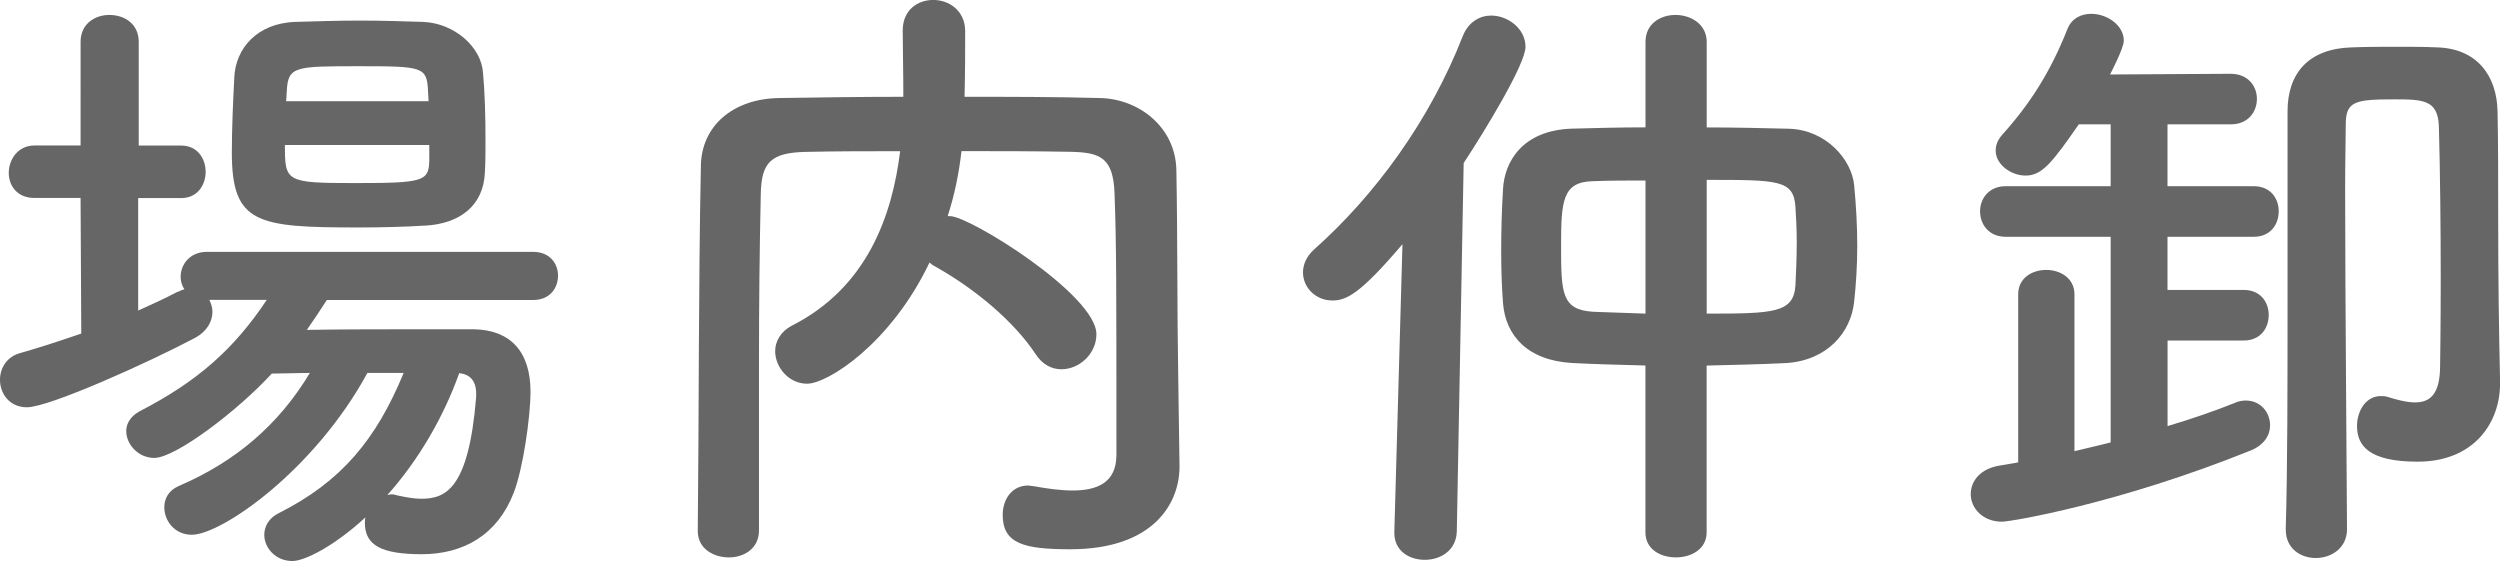
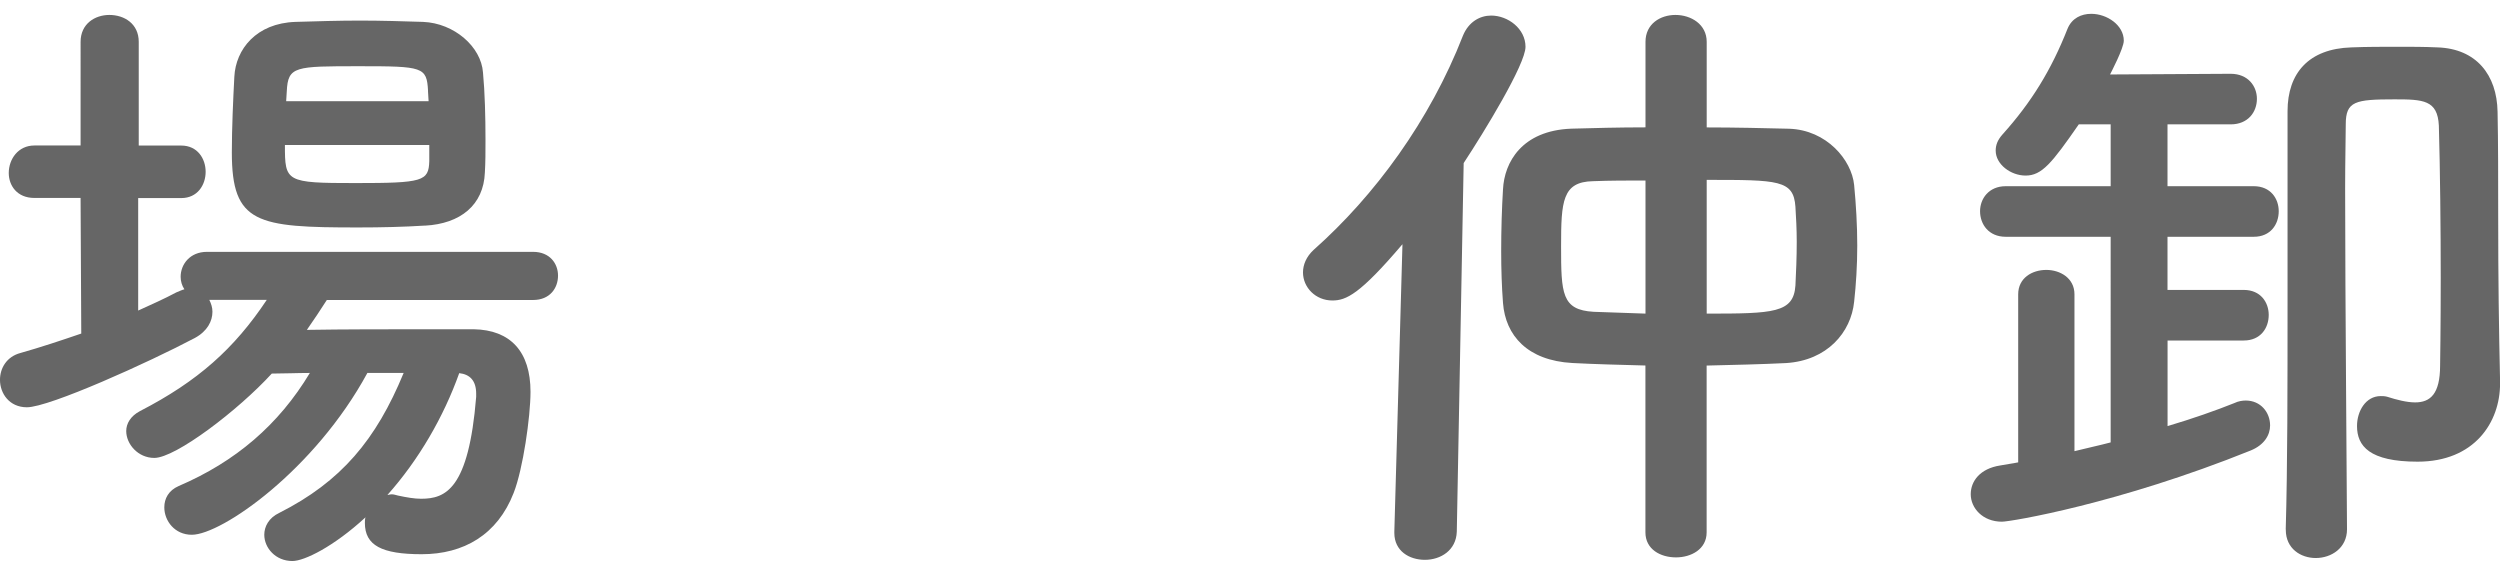
<svg xmlns="http://www.w3.org/2000/svg" id="_イヤー_2" viewBox="0 0 39.985 8.975">
  <defs>
    <style>.cls-1{fill:#666;}</style>
  </defs>
  <g id="_イヤー_1-2">
    <path class="cls-1" d="M5.228,4.797c-.101,.16-.21,.32-.32,.479,.58-.01,1.3-.01,1.939-.01h.729c.59,.01,.909,.36,.909,1,0,.399-.12,1.239-.27,1.619-.26,.669-.8,.979-1.47,.979-.64,0-.909-.141-.909-.5,0-.03,0-.061,.01-.09-.51,.47-.979,.699-1.169,.699-.27,0-.45-.21-.45-.42,0-.13,.07-.27,.24-.35,.989-.5,1.549-1.169,1.989-2.238h-.58c-.84,1.549-2.329,2.588-2.809,2.588-.27,0-.439-.22-.439-.439,0-.14,.069-.27,.229-.34,.91-.39,1.6-.979,2.099-1.809-.209,0-.419,.01-.609,.01-.54,.59-1.539,1.349-1.879,1.349-.26,0-.449-.22-.449-.43,0-.119,.069-.239,.22-.319,.929-.479,1.509-1,2.028-1.779h-.919c.029,.061,.05,.12,.05,.19,0,.149-.08,.31-.28,.419-.739,.391-2.328,1.109-2.688,1.109-.279,0-.43-.22-.43-.439,0-.18,.101-.37,.33-.43,.319-.09,.649-.2,.97-.31l-.011-2.169H.55c-.279,0-.41-.2-.41-.399,0-.221,.15-.44,.41-.44h.739V.669c0-.289,.23-.43,.46-.43,.24,0,.47,.141,.47,.43v1.659h.68c.26,0,.39,.21,.39,.42s-.13,.42-.39,.42h-.689v1.799c.22-.1,.42-.189,.609-.29,.05-.02,.09-.04,.13-.05-.04-.06-.06-.13-.06-.2,0-.199,.149-.399,.42-.399h5.217c.27,0,.399,.19,.399,.38,0,.2-.13,.39-.399,.39h-3.298Zm1.569-1.189c-.33,.021-.7,.03-1.07,.03-1.618,0-2.019-.06-2.019-1.199,0-.39,.021-.85,.04-1.21,.021-.439,.35-.859,.979-.879,.34-.01,.689-.021,1.029-.021,.35,0,.689,.011,1.01,.021,.5,.02,.93,.399,.959,.81,.03,.319,.04,.709,.04,1.079,0,.18,0,.36-.01,.52-.02,.52-.39,.82-.959,.85Zm.069-1.289h-2.309c0,.59,.01,.609,1.13,.609,1.079,0,1.169-.029,1.179-.35v-.26Zm-.02-.869c-.021-.38-.08-.391-1.1-.391-1.029,0-1.14,0-1.159,.4l-.01,.16h2.278l-.01-.17Zm-.649,6.466c.02,0,.039-.01,.069-.01s.061,.01,.1,.02c.141,.03,.261,.051,.37,.051,.39,0,.76-.15,.88-1.63v-.05c0-.21-.101-.31-.271-.329-.249,.699-.649,1.389-1.148,1.948Z" />
-     <path class="cls-1" d="M18.865,7.445v.021c0,.579-.409,1.319-1.749,1.319-.739,0-1.079-.09-1.079-.55,0-.24,.14-.47,.41-.47,.02,0,.05,.01,.08,.01,.22,.04,.439,.07,.629,.07,.4,0,.7-.13,.7-.57,0-2.769,0-3.338-.03-4.178-.02-.569-.22-.659-.699-.669-.59-.011-1.17-.011-1.749-.011-.04,.351-.11,.7-.221,1.04h.04c.311,0,2.339,1.259,2.339,1.889,0,.31-.27,.56-.56,.56-.149,0-.3-.07-.41-.239-.359-.54-.979-1.05-1.599-1.399-.04-.021-.07-.04-.1-.07-.62,1.3-1.63,1.939-1.959,1.939-.29,0-.51-.261-.51-.521,0-.149,.08-.31,.27-.409,1.199-.61,1.6-1.749,1.729-2.789-.51,0-1.01,0-1.5,.011-.569,.01-.719,.17-.729,.669-.02,.899-.029,1.799-.029,2.699v2.688c0,.289-.24,.43-.48,.43-.249,0-.499-.141-.499-.42v-.01c.02-1.84,.01-3.889,.05-5.837,.01-.63,.51-1.069,1.249-1.08,.649-.01,1.31-.02,1.989-.02,0-.399-.01-.819-.01-1.06,0-.33,.239-.489,.489-.489s.51,.17,.51,.499c0,.26,0,.68-.01,1.05,.72,0,1.449,0,2.169,.02,.6,.011,1.209,.45,1.219,1.16,.021,1.119,.01,2.208,.03,3.328l.02,1.389Z" />
    <path class="cls-1" d="M22.43,3.907c-.68,.8-.899,.899-1.12,.899-.27,0-.47-.21-.47-.449,0-.12,.051-.25,.17-.36,.979-.869,1.859-2.068,2.389-3.428,.091-.22,.271-.32,.45-.32,.27,0,.55,.21,.55,.5,0,.28-.66,1.359-.989,1.859l-.11,5.896c-.01,.3-.26,.45-.51,.45s-.489-.141-.489-.43v-.021l.13-4.598Zm3.888,1.939c-.41-.011-.81-.021-1.17-.04-.719-.04-1.069-.44-1.109-.96-.02-.26-.029-.539-.029-.829,0-.34,.01-.68,.029-.989,.021-.43,.3-.939,1.09-.97,.359-.01,.76-.021,1.189-.021V.669c0-.289,.239-.43,.479-.43,.25,0,.5,.15,.5,.43v1.369c.46,0,.909,.011,1.319,.021,.6,.02,.999,.5,1.039,.899,.03,.31,.05,.649,.05,.97,0,.319-.02,.629-.05,.899-.05,.489-.43,.939-1.089,.98-.4,.02-.83,.029-1.27,.04v2.668c0,.271-.25,.4-.49,.4-.25,0-.489-.13-.489-.4v-2.668Zm0-2.959c-.29,0-.569,0-.84,.011-.489,.01-.51,.319-.51,1.039,0,.76,.01,1.02,.52,1.05,.261,.01,.54,.02,.83,.029V2.888Zm.979,2.129c1.069,0,1.389-.01,1.419-.449,.01-.2,.021-.45,.021-.7,0-.199-.011-.399-.021-.56-.03-.43-.27-.43-1.419-.43v2.139Z" />
    <path class="cls-1" d="M34.668,5.446v1.369c.4-.119,.771-.249,1.07-.369,.06-.03,.13-.04,.18-.04,.239,0,.39,.189,.39,.399,0,.15-.09,.31-.31,.4-2.109,.85-3.838,1.139-3.979,1.139-.31,0-.499-.22-.499-.439,0-.21,.149-.41,.47-.46,.1-.02,.189-.029,.289-.05v-2.688c0-.26,.221-.39,.45-.39,.22,0,.45,.13,.45,.39v2.509c.199-.05,.39-.09,.579-.14V3.787h-1.679c-.271,0-.41-.199-.41-.409,0-.2,.14-.4,.41-.4h1.679v-.989h-.51c-.43,.62-.59,.819-.85,.819-.239,0-.479-.18-.479-.399,0-.09,.03-.17,.11-.26,.459-.51,.779-1.029,1.039-1.689,.07-.17,.22-.239,.38-.239,.25,0,.52,.18,.52,.43,0,.12-.21,.52-.22,.54l1.929-.011c.28,0,.42,.2,.42,.4,0,.21-.14,.409-.42,.409h-1.01v.989h1.38c.27,0,.399,.2,.399,.4,0,.21-.13,.409-.399,.409h-1.38v.85h1.22c.27,0,.399,.2,.399,.4,0,.21-.13,.409-.399,.409h-1.22Zm1.89,3.019c.029-.999,.029-2.328,.029-3.588V1.778c0-.609,.34-.999,1.02-1.02,.25-.01,.5-.01,.77-.01,.19,0,.391,0,.61,.01,.619,.021,.949,.44,.959,1.03,.01,.47,.01,1.099,.01,1.658,0,1.03,.011,1.8,.03,2.649v.04c0,.619-.409,1.249-1.319,1.249-.77,0-.969-.25-.969-.57,0-.239,.14-.479,.379-.479,.03,0,.061,0,.101,.01,.159,.051,.319,.091,.449,.091,.24,0,.4-.13,.4-.59,0,0,.01-.61,.01-1.399,0-.779-.01-1.739-.03-2.438-.02-.41-.25-.42-.709-.42-.63,0-.78,.03-.78,.399,0,.21-.01,.57-.01,1.02,0,1.789,.03,4.987,.03,5.457,0,.3-.25,.46-.5,.46-.24,0-.479-.15-.479-.45v-.01Z" />
  </g>
</svg>